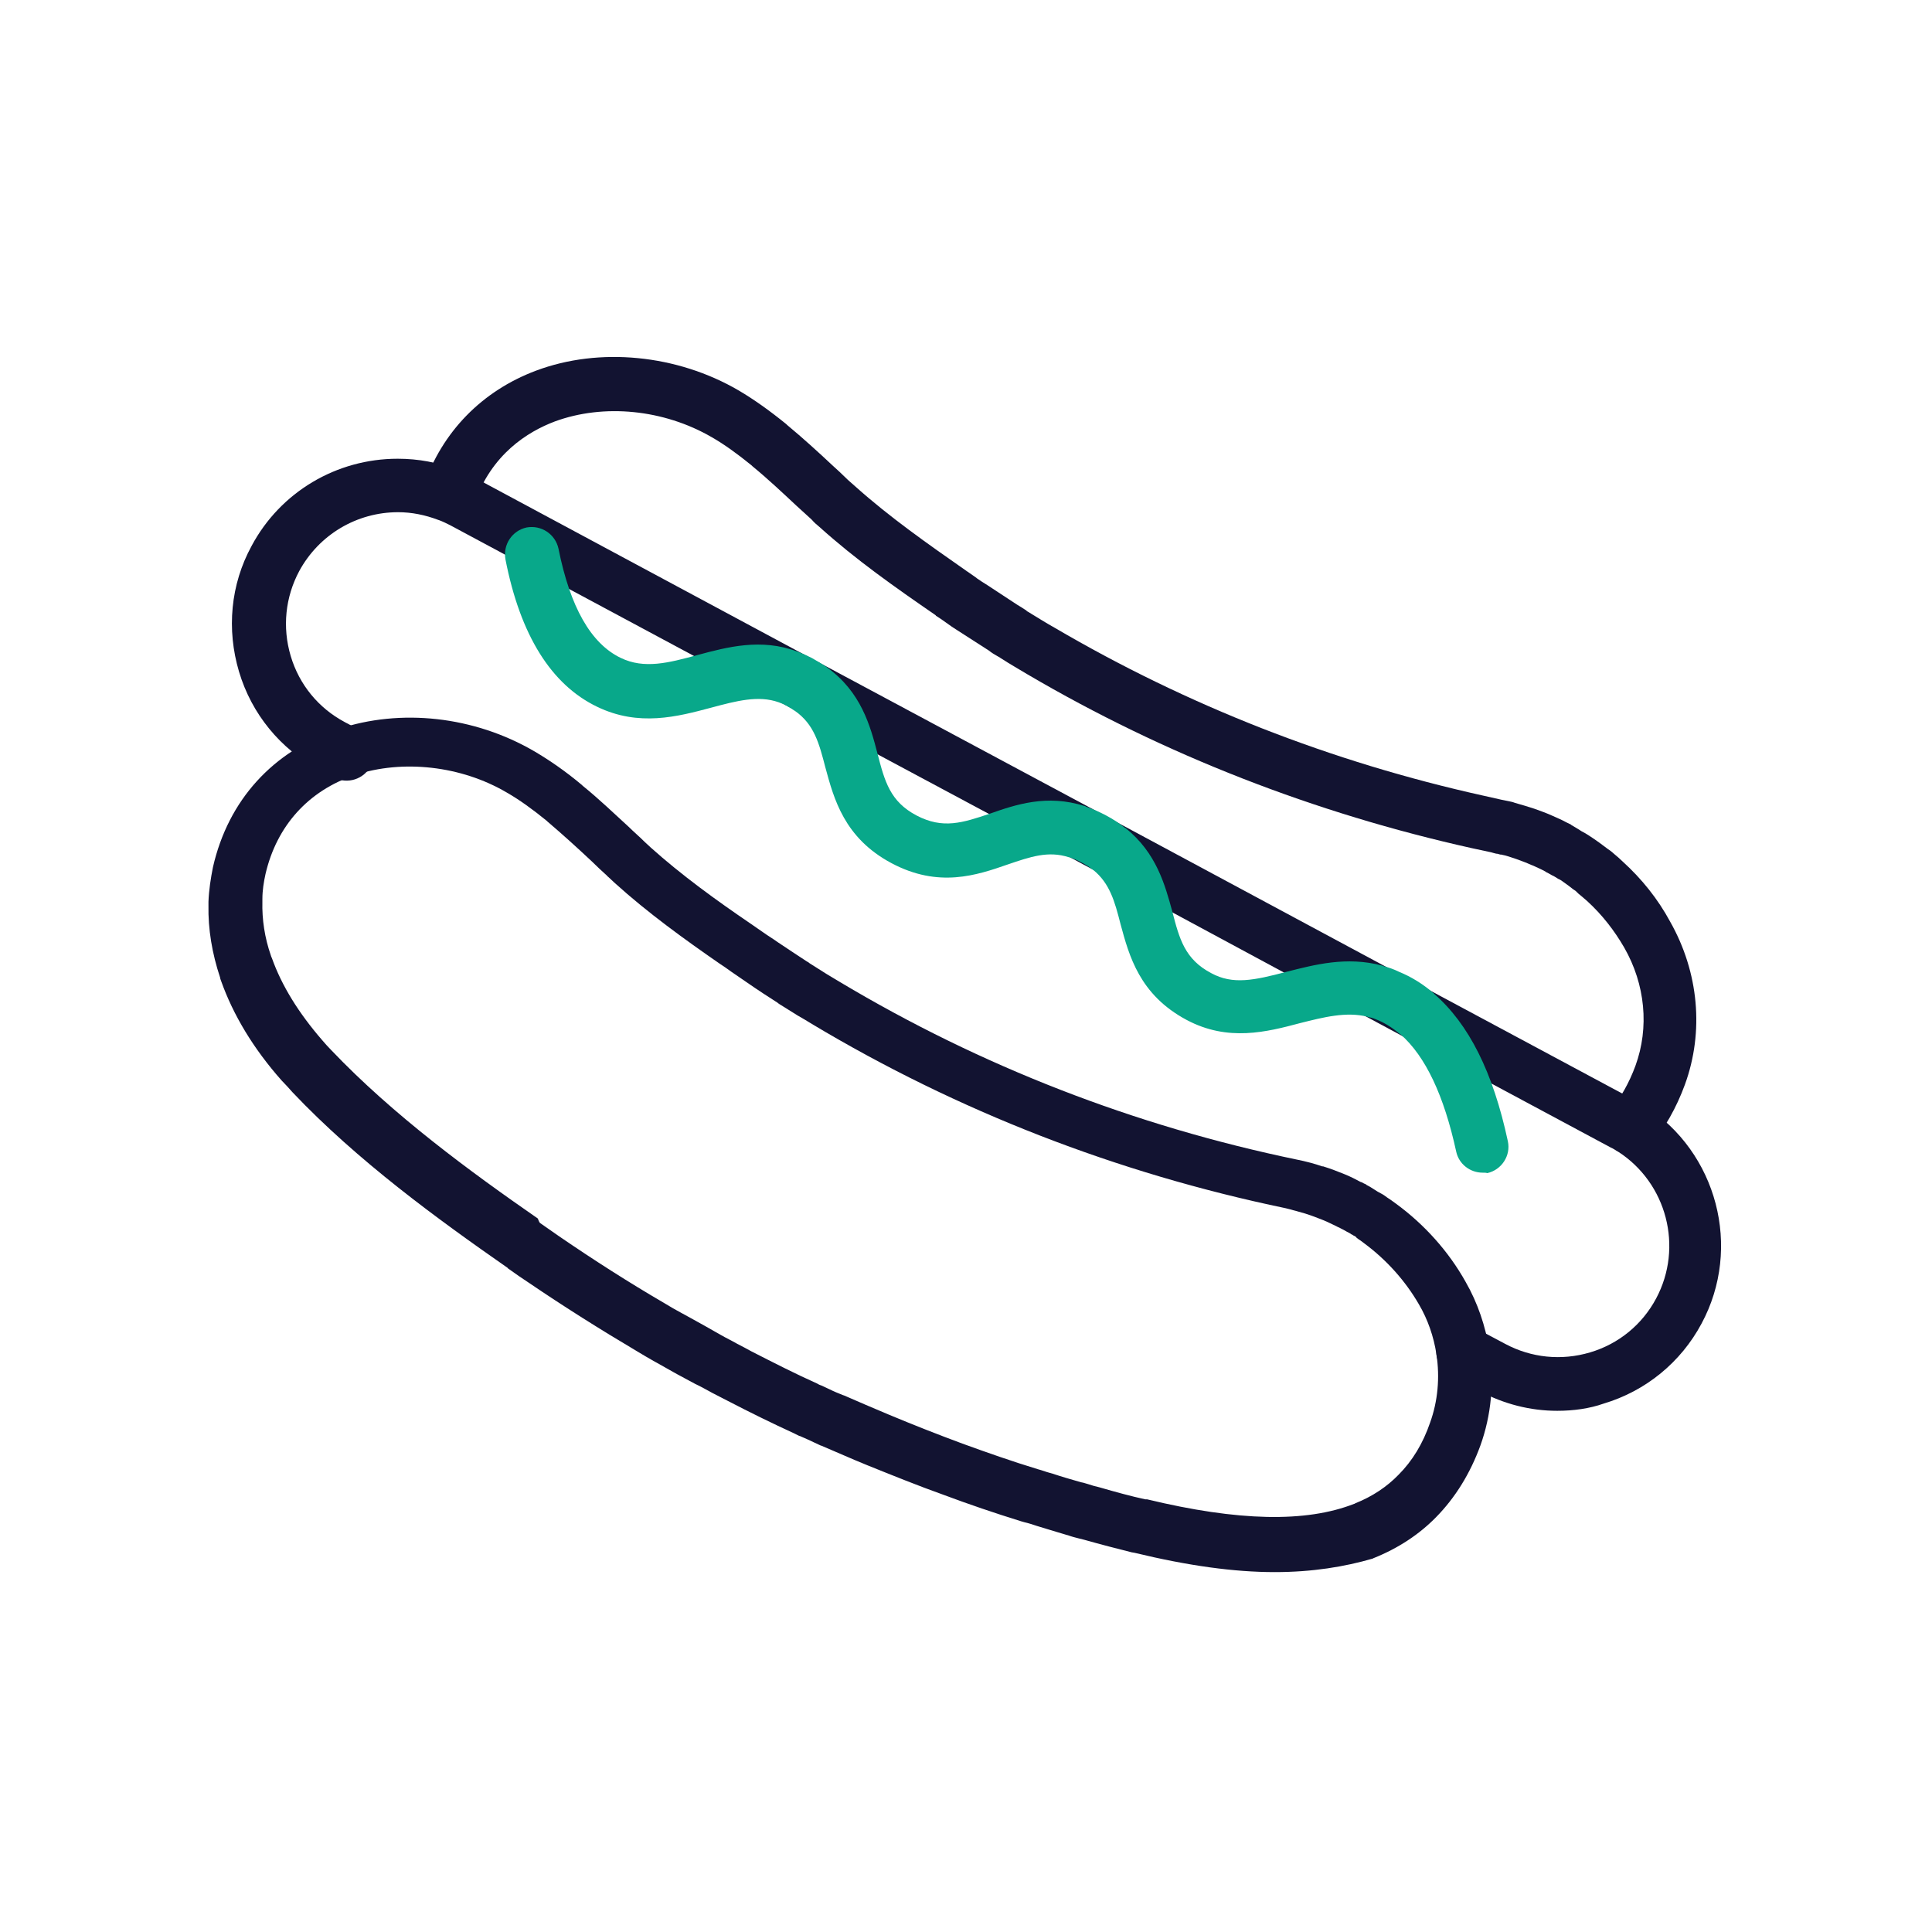
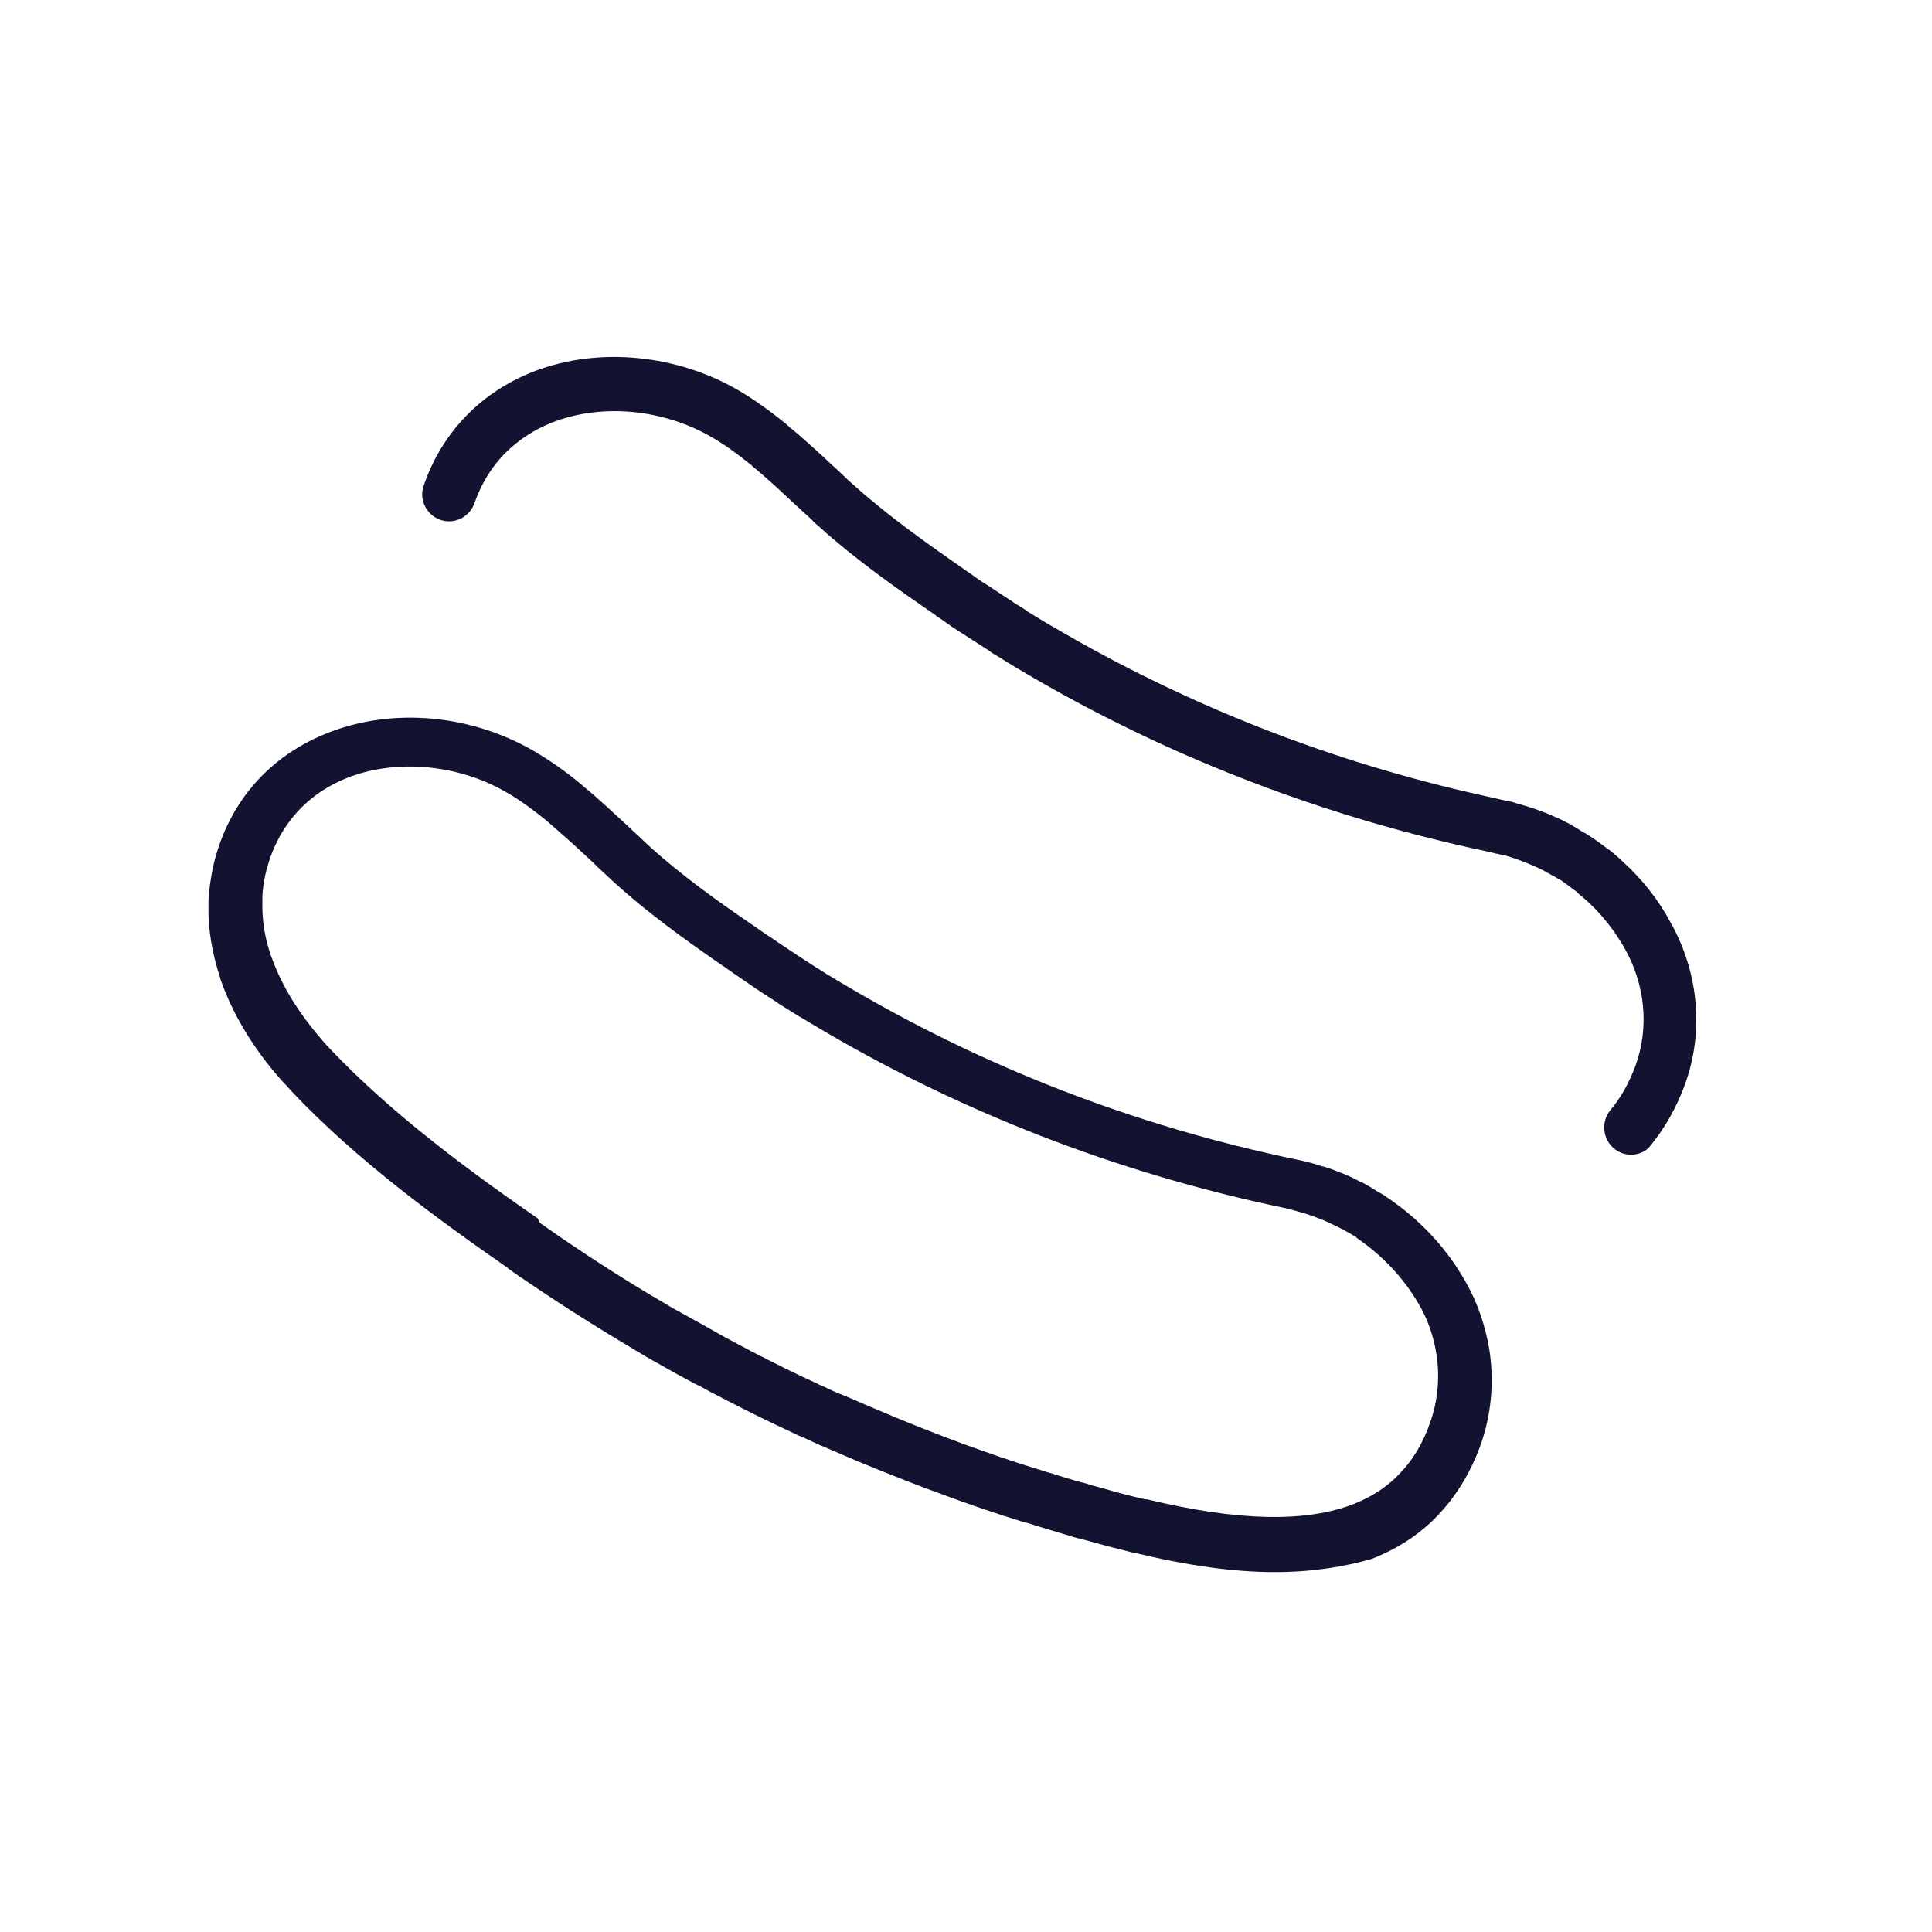
<svg xmlns="http://www.w3.org/2000/svg" version="1.1" id="Layer_1" x="0px" y="0px" viewBox="0 0 430 430" style="enable-background:new 0 0 430 430;" xml:space="preserve">
  <style type="text/css">
	.st0{fill:none;}
	.st1{fill:#121331;}
	.st2{fill:none;stroke:#121331;stroke-width:12;stroke-linecap:round;stroke-linejoin:round;stroke-miterlimit:10;}
	.st3{fill:#08a88a;}
</style>
  <g>
    <g>
-       <path class="st0" d="M363.1,251.1c5.4-5.8,8.7-12.9,9.1-20.7c0-0.7,0-1.3,0-2c0-13.3-6.6-25.3-16.6-33.7c-0.3-0.3-0.6-0.5-1-0.8    c-0.3-0.3-0.7-0.5-1-0.8c-0.8-0.6-1.5-1.1-2.3-1.6c-0.5-0.3-1-0.6-1.5-1c-0.5-0.3-1-0.6-1.5-0.9c-0.5-0.3-1-0.6-1.5-0.9    c-0.6-0.3-1.2-0.6-1.8-0.9c-0.6-0.3-1.2-0.6-1.8-0.8c-1.2-0.5-2.5-1-3.7-1.5c-1.3-0.4-2.6-0.9-3.9-1.2c-0.4-0.1-0.8-0.2-1.2-0.3    c-0.4-0.1-0.9-0.2-1.3-0.3c-1.4-0.3-2.7-0.6-4.1-0.9c-34.4-7.5-67.2-20.4-97.3-38.1c-2-1.2-4-2.4-6-3.6c-0.1-0.1-0.3-0.2-0.5-0.3    c-0.7-0.4-1.3-0.8-2-1.3c-2.3-1.4-4.6-2.9-6.8-4.4c-0.8-0.5-1.6-1.1-2.4-1.6c-0.7-0.5-1.5-1-2.2-1.5c-0.1-0.1-0.1-0.1-0.2-0.1    c-9.3-6.4-18.4-13.4-27-20.8c-4.5-3.9-9-7.9-13.3-12c0,0,0,0,0,0c0,0-0.1,0-0.1-0.1c-16.5-15.6-42.7-19.2-60.6-5.4    c-5.4,4.1-9.1,9.8-11.1,16.3" />
      <path class="st1" d="M363,257c-1.4,0-2.7-0.5-3.8-1.4c-2.5-2.1-2.9-5.9-0.8-8.5c2.3-2.7,4.2-6.1,5.6-9.9    c3.1-8.5,2.2-18.1-2.5-26.3c-2.2-3.8-4.9-7.3-8.3-10.4c-0.5-0.4-0.9-0.8-1.4-1.2c-0.3-0.2-0.6-0.5-0.8-0.7l-0.3-0.3    c-0.2-0.1-0.4-0.3-0.6-0.4c-0.6-0.5-1.3-1-2-1.5c-0.4-0.3-0.8-0.6-1.3-0.8c-0.5-0.3-0.9-0.6-1.4-0.8c-0.4-0.2-0.8-0.5-1.3-0.7    L344,194c-0.5-0.3-1-0.5-1.6-0.8c-0.5-0.2-1-0.5-1.6-0.7c-1.1-0.5-2.2-0.9-3.3-1.3c-1.2-0.4-2.3-0.8-3.4-1c-0.1,0-0.1,0-0.2,0    c-0.3-0.1-0.6-0.2-0.9-0.2c-0.4-0.1-0.8-0.2-1.1-0.3c-1.4-0.3-2.8-0.6-4.2-0.9c-35.1-7.8-68.5-20.8-99-38.7    c-1.8-1.1-3.8-2.2-6.1-3.7c-0.1-0.1-0.3-0.2-0.5-0.3c-0.7-0.4-1.4-0.8-2-1.3c-2.2-1.4-4.5-2.9-7-4.5c-0.8-0.5-1.7-1.1-2.5-1.7    c-0.7-0.5-1.4-1-2.2-1.5c0,0-0.1,0-0.1-0.1l-0.1-0.1c-9-6.2-17.7-12.3-25.8-19.6c-0.6-0.5-1.2-1-1.7-1.6l-0.1-0.1    c-1.1-1-2.3-2.1-3.4-3.1c-3.1-2.9-6.4-6-9.7-8.7c-0.1-0.1-0.1-0.1-0.2-0.2c-3.2-2.6-6.1-4.7-8.9-6.3c-10.7-6.2-24-7.5-34.9-3.5    c-6.1,2.3-14.1,7.3-17.9,18.2c-1.1,3.1-4.5,4.8-7.6,3.7c-3.1-1.1-4.8-4.5-3.7-7.6c4.1-12,13-21.1,25-25.6    c14.1-5.3,31.4-3.6,45.1,4.4c3.4,2,6.9,4.5,10.6,7.5c0,0,0.1,0.1,0.1,0.1c0,0,0.1,0.1,0.1,0.1c3.5,2.9,6.9,6,10.1,9    c1.1,1,2.2,2,3.3,3.1l0.1,0.1c0.6,0.5,1.1,1,1.7,1.5c7.6,6.8,16,12.7,24.6,18.7c0,0,0.1,0,0.1,0.1l0.2,0.1c0.7,0.5,1.3,0.9,2,1.4    c0,0,0.1,0.1,0.1,0.1c0.7,0.5,1.5,1,2.3,1.5c2.4,1.6,4.6,3,6.7,4.4c0.7,0.4,1.3,0.8,1.9,1.2c0.1,0,0.2,0.1,0.2,0.2    c0.1,0,0.1,0.1,0.2,0.1c2.3,1.4,4.2,2.6,6,3.6c29.5,17.3,61.6,29.9,95.5,37.4c1.3,0.3,2.6,0.6,4,0.9c0.5,0.1,1,0.2,1.5,0.3    c0.5,0.1,1,0.2,1.5,0.4c1.4,0.4,2.8,0.8,4.3,1.3c1.4,0.5,2.8,1,4.1,1.6c0.7,0.3,1.3,0.6,2,0.9c0.7,0.4,1.4,0.7,2,1l0.1,0.1    c0.5,0.3,1,0.6,1.5,0.9c0.6,0.4,1.1,0.7,1.7,1c0.5,0.3,1.1,0.7,1.7,1.1c0.9,0.6,1.7,1.2,2.5,1.8c0.3,0.2,0.5,0.4,0.8,0.6l0.3,0.2    c0.4,0.3,0.8,0.6,1.1,0.9c0.6,0.5,1.2,1,1.8,1.6c4.3,3.9,7.9,8.4,10.6,13.4c6.4,11.3,7.6,24.5,3.3,36.3c-1.9,5.2-4.5,9.7-7.6,13.5    C366.4,256.3,364.7,257,363,257z" />
-       <path class="st2" d="M361,253.2" />
    </g>
-     <path class="st1" d="M346.6,314c-6,0-11.9-1.5-17.3-4.4l-6-3.2c-0.1,0-0.2-0.1-0.2-0.1l-0.3-0.2c-2.9-1.6-4-5.2-2.4-8.1   c1.6-2.9,5.2-4,8.1-2.4l0.1,0.1c0.1,0,0.1,0.1,0.2,0.1l6.2,3.3c5.8,3.1,12.5,3.8,18.9,1.9c6.4-1.9,11.6-6.2,14.7-12   c6.1-11.4,2.4-25.7-8.5-32.7c-0.1,0-0.1-0.1-0.2-0.1c-0.5-0.3-0.9-0.6-1.4-0.8l-45.7-24.5c0,0-0.1,0-0.1,0l-9.3-5c0,0,0,0-0.1,0   L244.1,194c0,0,0,0,0,0l-6.9-3.7c-0.1,0-0.1-0.1-0.2-0.1l-59.4-31.8c-0.1,0-0.1-0.1-0.2-0.1l-77.2-41.4c-0.8-0.4-1.6-0.8-2.4-1.1   c-0.1,0-0.2-0.1-0.3-0.1c-2.9-1.1-5.9-1.7-8.9-1.7c-9.2,0-17.6,5-22,13.1c-3.1,5.8-3.8,12.5-1.9,18.9c1.9,6.4,6.2,11.6,12,14.7   l3.2,1.7c2.9,1.5,4.1,5.1,2.6,8.1c-1.5,2.9-5.1,4.1-8.1,2.6l-3.4-1.8c-8.6-4.6-15-12.4-17.8-21.8c-2.8-9.4-1.9-19.4,2.8-28   c6.4-12,18.9-19.4,32.5-19.4c4.6,0,9,0.8,13.2,2.5c0.2,0.1,0.4,0.1,0.6,0.2c1.2,0.5,2.4,1,3.5,1.6l77.3,41.5c0.1,0,0.2,0.1,0.2,0.1   l59,31.6c0.1,0,0.1,0.1,0.2,0.1l7,3.8c0,0,0,0,0,0l59.2,31.8c0,0,0,0,0,0l9.2,4.9c0,0,0.1,0,0.1,0.1l45.7,24.5   c0.6,0.3,1.3,0.7,1.9,1.1c0.1,0.1,0.3,0.1,0.4,0.2c16.2,10.3,21.8,31.6,12.7,48.5c-4.6,8.6-12.4,15-21.8,17.8   C353.8,313.5,350.2,314,346.6,314z M360.4,256.4C360.4,256.4,360.4,256.4,360.4,256.4C360.4,256.4,360.4,256.4,360.4,256.4z    M359.6,256C359.6,256,359.6,256,359.6,256C359.6,256,359.6,256,359.6,256z" />
-     <path class="st3" d="M330,261c-2.8,0-5.3-1.9-5.9-4.7c-2.7-12.4-6.8-21.2-12.4-26.1c-0.1,0-0.1-0.1-0.2-0.1l0,0   c-1.5-1.3-3.1-2.3-4.7-3c-0.7-0.3-1.4-0.6-2.1-0.7c-0.1,0-0.2,0-0.3-0.1c-4.8-1.2-9.8,0.1-15,1.4c-7.5,2-16.1,4.2-25.3-0.7   c-10.5-5.6-12.8-14.3-14.7-21.3c-1.3-5.1-2.4-9.1-6.1-12.1c-0.1,0-0.1-0.1-0.2-0.1c-0.7-0.6-1.5-1.1-2.5-1.6   c-0.9-0.5-1.7-0.8-2.6-1.1c0,0-0.1,0-0.1,0c-4.6-1.5-8.6-0.1-13.6,1.6c-6.9,2.4-15.4,5.3-25.9-0.3c-10.5-5.6-12.8-14.3-14.7-21.3   c-1.4-5.4-2.5-9.6-6.8-12.6c-0.1,0-0.1-0.1-0.2-0.1c-0.5-0.4-1.1-0.7-1.8-1.1c-0.5-0.3-1.1-0.5-1.6-0.7c-4.5-1.6-9.4-0.3-15,1.2   c-7.5,2-16.1,4.3-25.4-0.2c-10.2-4.9-17.1-15.9-20.4-32.8c-0.6-3.3,1.5-6.4,4.7-7.1c3.3-0.6,6.4,1.5,7.1,4.7   c2.6,13,7.2,21.1,13.8,24.3c5.3,2.6,10.8,1.1,17.1-0.6c6.7-1.8,14.2-3.8,22.2-0.8c1.1,0.4,2.2,0.9,3.2,1.4c1.2,0.7,2.3,1.3,3.3,2   l0,0c0,0,0.1,0,0.1,0.1c7.7,5.5,9.7,13.1,11.3,19.2c1.6,6.2,2.8,10.7,8.7,13.8c5.9,3.1,10.3,1.6,16.3-0.4c5.7-2,12.7-4.4,21.1-1.7   c0.1,0,0.2,0,0.2,0.1c1.5,0.5,3.1,1.2,4.6,2c1.5,0.8,2.9,1.7,4.1,2.7c0.1,0,0.1,0.1,0.2,0.1c6.9,5.5,8.8,12.7,10.4,18.5   c1.6,6.2,2.8,10.7,8.7,13.8c4.8,2.6,9.5,1.6,16.7-0.3c6.3-1.6,13.4-3.5,21.3-1.4l0,0c0.1,0,0.1,0,0.2,0.1c1.2,0.3,2.4,0.7,3.6,1.3   c2.7,1.1,5.3,2.7,7.6,4.7c0.1,0.1,0.2,0.1,0.2,0.2c7.7,6.7,13.1,17.4,16.4,32.8c0.7,3.2-1.4,6.4-4.6,7.1   C330.8,261,330.4,261,330,261z" />
    <g>
-       <path class="st0" d="M326.6,308.1c0,0.7,0,1.3,0,2c-0.4,8.7-4.5,16.6-11,22.6c-3.4,3.2-7.4,5.8-11.9,7.8c0,0,0,0-0.1,0    c-9.2,4.1-20.5,5.6-32.4,3.1c-5.8-1.2-11.5-2.5-17.2-3.9c-0.1,0-0.3-0.1-0.4-0.1c-3.5-0.9-7-1.8-10.5-2.8c-1.2-0.3-2.3-0.7-3.5-1    c-0.2-0.1-0.4-0.1-0.5-0.2c-2.1-0.6-4.3-1.2-6.4-1.9c-1.2-0.3-2.3-0.7-3.4-1.1c-5.7-1.8-11.4-3.8-17.1-5.8    c-5.6-2.1-11.2-4.2-16.8-6.5c-3.3-1.4-6.6-2.8-9.9-4.3c-1.1-0.5-2.2-1-3.3-1.5c-0.9-0.4-1.9-0.9-2.8-1.3c-5-2.3-9.9-4.7-14.8-7.2    c-1.1-0.6-2.1-1.1-3.2-1.7c-1.3-0.7-2.5-1.3-3.8-2c-1.6-0.9-3.1-1.7-4.7-2.6c-1.4-0.8-2.7-1.5-4.1-2.3c-1.4-0.8-2.7-1.6-4-2.3    c-9.6-5.6-19-11.7-28.1-18.1c-0.1-0.1-0.2-0.1-0.2-0.2c-16.6-11.7-32.4-24.6-47.2-38.8c-0.7-0.6-1.3-1.3-1.9-1.9    c-5.9-6.2-10-13.2-12.4-20.3c-0.1-0.2-0.1-0.3-0.2-0.5c-1.5-4.7-2.3-9.5-2.3-14.2c0-0.2,0-0.4,0-0.7c0.2-10.9,4.5-20.8,12.7-27.1    c3.5-2.7,7.4-4.8,11.4-6.2c16.4-5.7,35.9-0.9,49.1,11.6c0,0,0,0,0.1,0.1l0,0c4.4,4.2,8.9,8.3,13.5,12.2c0,0,0,0,0,0    c7.8,6.7,16,13,24.4,18.9c0.9,0.6,1.7,1.2,2.6,1.8c1.1,0.8,2.3,1.6,3.4,2.3c2.2,1.5,4.4,3,6.7,4.4c0.2,0.1,0.3,0.2,0.5,0.3    c1.3,0.8,2.6,1.7,4,2.5c1,0.6,2,1.2,3.1,1.9c31.8,19.1,66.8,32.7,103.5,40.2c0.4,0.1,0.9,0.2,1.3,0.3c0.4,0.1,0.9,0.2,1.3,0.3    c0.8,0.2,1.6,0.4,2.4,0.7c0.1,0,0.1,0.1,0.2,0.1c1.5,0.5,2.9,1,4.4,1.6c1.1,0.5,2.1,1,3.2,1.5c0.3,0.2,0.7,0.4,1,0.5    c0.5,0.3,1,0.5,1.5,0.8c0.5,0.3,1,0.6,1.5,0.9c0,0,0.1,0.1,0.1,0.1c0.3,0.2,0.7,0.4,1,0.7c0.3,0.2,0.6,0.4,0.8,0.6    c0.3,0.2,0.6,0.4,0.9,0.7c9.7,7,16.7,17.2,18.8,28.8h0C326.4,303.3,326.6,305.7,326.6,308.1z" />
      <path class="st1" d="M283.7,349.9c-9,0-19.2-1.4-31.2-4.3c-0.2,0-0.4-0.1-0.6-0.1c-3.2-0.8-6.7-1.7-10.6-2.8l-1.2-0.3    c-0.8-0.2-1.6-0.4-2.4-0.7l-0.4-0.1c-2.6-0.8-4.7-1.4-6.6-2c-0.9-0.3-1.8-0.6-2.7-0.8l-0.7-0.2c-5.8-1.8-11.7-3.8-17.3-5.9    c-5.6-2-11.3-4.3-17-6.6c-3.7-1.5-7-3-10.1-4.3l-0.3-0.1c-1-0.5-2-0.9-3-1.4l-1.6-0.7c0,0-0.1,0-0.1,0c-0.4-0.2-0.8-0.4-1.2-0.6    c-4.8-2.2-9.7-4.6-14.9-7.3c-1.1-0.6-2.2-1.1-3.3-1.7c-1.3-0.7-2.5-1.4-3.8-2c-1.3-0.7-2.6-1.4-3.9-2.1l-0.9-0.5    c-1.3-0.7-2.6-1.5-3.9-2.2l-0.2-0.1c-1.4-0.8-2.8-1.6-4.1-2.4c-8.1-4.8-16.2-9.9-24-15.2c-1.5-1-3-2-4.5-3.1    c-0.1,0-0.1-0.1-0.2-0.2c-15.5-10.8-33.4-23.8-47.9-39.1c-0.8-0.9-1.6-1.8-2.4-2.6c-6.3-7.1-10.8-14.6-13.5-22.2    c-0.1-0.3-0.2-0.5-0.2-0.7c-1.8-5.4-2.7-10.8-2.6-16.1c0-0.3,0-0.6,0-0.8c0.1-2.6,0.5-5.2,1-7.7c3.4-14.9,13.3-25.8,27.8-30.7    c14-4.7,30.3-2.9,43.7,4.9c3.4,2,6.9,4.4,10.6,7.5c0,0,0.1,0.1,0.1,0.1c0,0,0.1,0.1,0.1,0.1c3.6,2.9,6.9,6.1,10.2,9.1    c1.1,1.1,2.3,2.1,3.4,3.2c0,0,0.1,0.1,0.1,0.1l1.4,1.3c6.9,6.2,14.8,11.9,22.3,17c0.9,0.6,1.7,1.2,2.6,1.8    c1.1,0.8,2.3,1.5,3.4,2.3c2.2,1.5,4.4,2.9,6.5,4.3c0.2,0.1,0.4,0.2,0.6,0.4c1.3,0.8,2.5,1.6,3.8,2.4c1,0.6,2,1.2,3,1.8    c31.3,18.7,65.5,32,101.7,39.5c0.5,0.1,0.9,0.2,1.4,0.3c0.5,0.1,1.1,0.3,1.6,0.4c0.8,0.2,1.7,0.5,2.6,0.8l0,0c0,0,0.1,0,0.1,0    c0,0,0.1,0,0.1,0c1.6,0.5,3.2,1.1,4.9,1.8c1.2,0.5,2.4,1.1,3.5,1.7c0,0,0.1,0,0.1,0c0.3,0.2,0.6,0.3,1,0.5c0,0,0.1,0,0.1,0.1    c0.6,0.3,1.1,0.6,1.7,1c0.6,0.4,1.1,0.7,1.7,1c0,0,0,0,0,0c0.4,0.2,0.8,0.5,1.2,0.8c0.3,0.2,0.6,0.4,0.9,0.6    c0.3,0.2,0.7,0.5,1.1,0.8c6.3,4.6,11.7,10.6,15.5,17.4c2.7,4.7,4.4,9.8,5.3,15.2c1.1,7.2,0.4,14.5-2,21.2l0,0    c-2.3,6.3-5.6,11.6-9.8,15.9c-3.8,3.9-8.5,7-14,9.2c-0.1,0-0.1,0.1-0.2,0.1C299.3,348.7,292.1,349.9,283.7,349.9z M120.2,272.2    c1.4,1,2.9,2,4.3,3c7.6,5.2,15.4,10.2,23.3,14.8c1.3,0.8,2.7,1.6,4,2.3l0.2,0.1c1.3,0.7,2.5,1.4,3.8,2.1l0.9,0.5    c1.2,0.7,2.5,1.4,3.7,2.1c1.2,0.7,2.5,1.3,3.7,2c1,0.5,2.1,1.1,3.2,1.7c5.1,2.6,9.8,5,14.5,7.1c0.1,0,0.1,0.1,0.2,0.1    c0.3,0.2,0.6,0.3,0.9,0.4l1.7,0.8c1,0.5,2,0.9,3,1.3l0.3,0.1c3,1.3,6.2,2.7,9.8,4.2c5.5,2.3,11.1,4.5,16.5,6.5    c5.5,2,11.2,4,16.8,5.7l0.7,0.2c0.9,0.3,1.8,0.6,2.6,0.8c2.1,0.7,4.2,1.3,6.3,1.9l0.5,0.1c0.8,0.2,1.6,0.5,2.3,0.7l1.2,0.3    c3.8,1.1,7.1,2,10.3,2.7c0,0,0.1,0,0.1,0l0.2,0c0,0,0.1,0,0.1,0c20.3,4.9,35.4,5.2,46.1,1l0,0c0.1,0,0.1,0,0.2-0.1    c3.8-1.5,7.1-3.7,9.7-6.4c3-3,5.4-6.9,7-11.6c0,0,0,0,0,0c1.7-4.7,2.2-10,1.4-15.2c-0.6-3.9-1.9-7.7-3.9-11.1    c-3-5.2-7.2-9.9-12.2-13.6c-0.3-0.2-0.5-0.4-0.8-0.6c-0.3-0.2-0.5-0.3-0.7-0.5c-0.1,0-0.2-0.1-0.2-0.2c-0.2-0.2-0.4-0.3-0.6-0.4    c-0.1,0-0.2-0.1-0.3-0.2c0,0,0,0-0.1,0c-0.4-0.3-0.8-0.5-1.2-0.7c-0.5-0.3-0.9-0.5-1.3-0.7c-0.3-0.2-0.7-0.3-1-0.5    c-0.9-0.4-1.8-0.9-2.8-1.3c-1.3-0.5-2.5-1-3.8-1.4c-0.1,0-0.2-0.1-0.3-0.1c0,0,0,0,0,0c-0.7-0.2-1.4-0.4-2.1-0.6    c-0.4-0.1-0.8-0.2-1.1-0.3c-0.4-0.1-0.8-0.2-1.2-0.3c-37.5-7.8-73-21.6-105.4-41c-1-0.6-2.1-1.3-3.2-1.9c-1.3-0.8-2.7-1.7-4-2.5    c0,0-0.1,0-0.1-0.1c-0.1,0-0.2-0.1-0.2-0.1c0,0-0.1-0.1-0.1-0.1c-2.2-1.4-4.5-2.9-6.8-4.5c-1.2-0.8-2.3-1.6-3.5-2.4    c-0.8-0.6-1.7-1.2-2.6-1.8c-7.8-5.4-16-11.3-23.4-18l-1.5-1.4c-0.1,0-0.1-0.1-0.2-0.2c-1.1-1-2.3-2.1-3.4-3.2    c-3.2-3-6.5-6-9.8-8.8c-0.1-0.1-0.1-0.1-0.2-0.2c-3.2-2.6-6.1-4.7-8.9-6.3c-10.2-6-23.2-7.4-33.8-3.9c-10.4,3.5-17.4,11.3-19.9,22    c-0.4,1.8-0.7,3.7-0.7,5.6c0,0.2,0,0.3,0,0.4c0,0.1,0,0.1,0,0.2c-0.1,3.9,0.5,8,1.9,12c0,0.1,0.1,0.2,0.1,0.3l0.1,0.2    c2.2,6.2,6,12.3,11.2,18.3c0.6,0.7,1.3,1.5,2,2.2c13.8,14.5,31,27.1,46,37.5C120,272,120.1,272.1,120.2,272.2z" />
    </g>
  </g>
</svg>